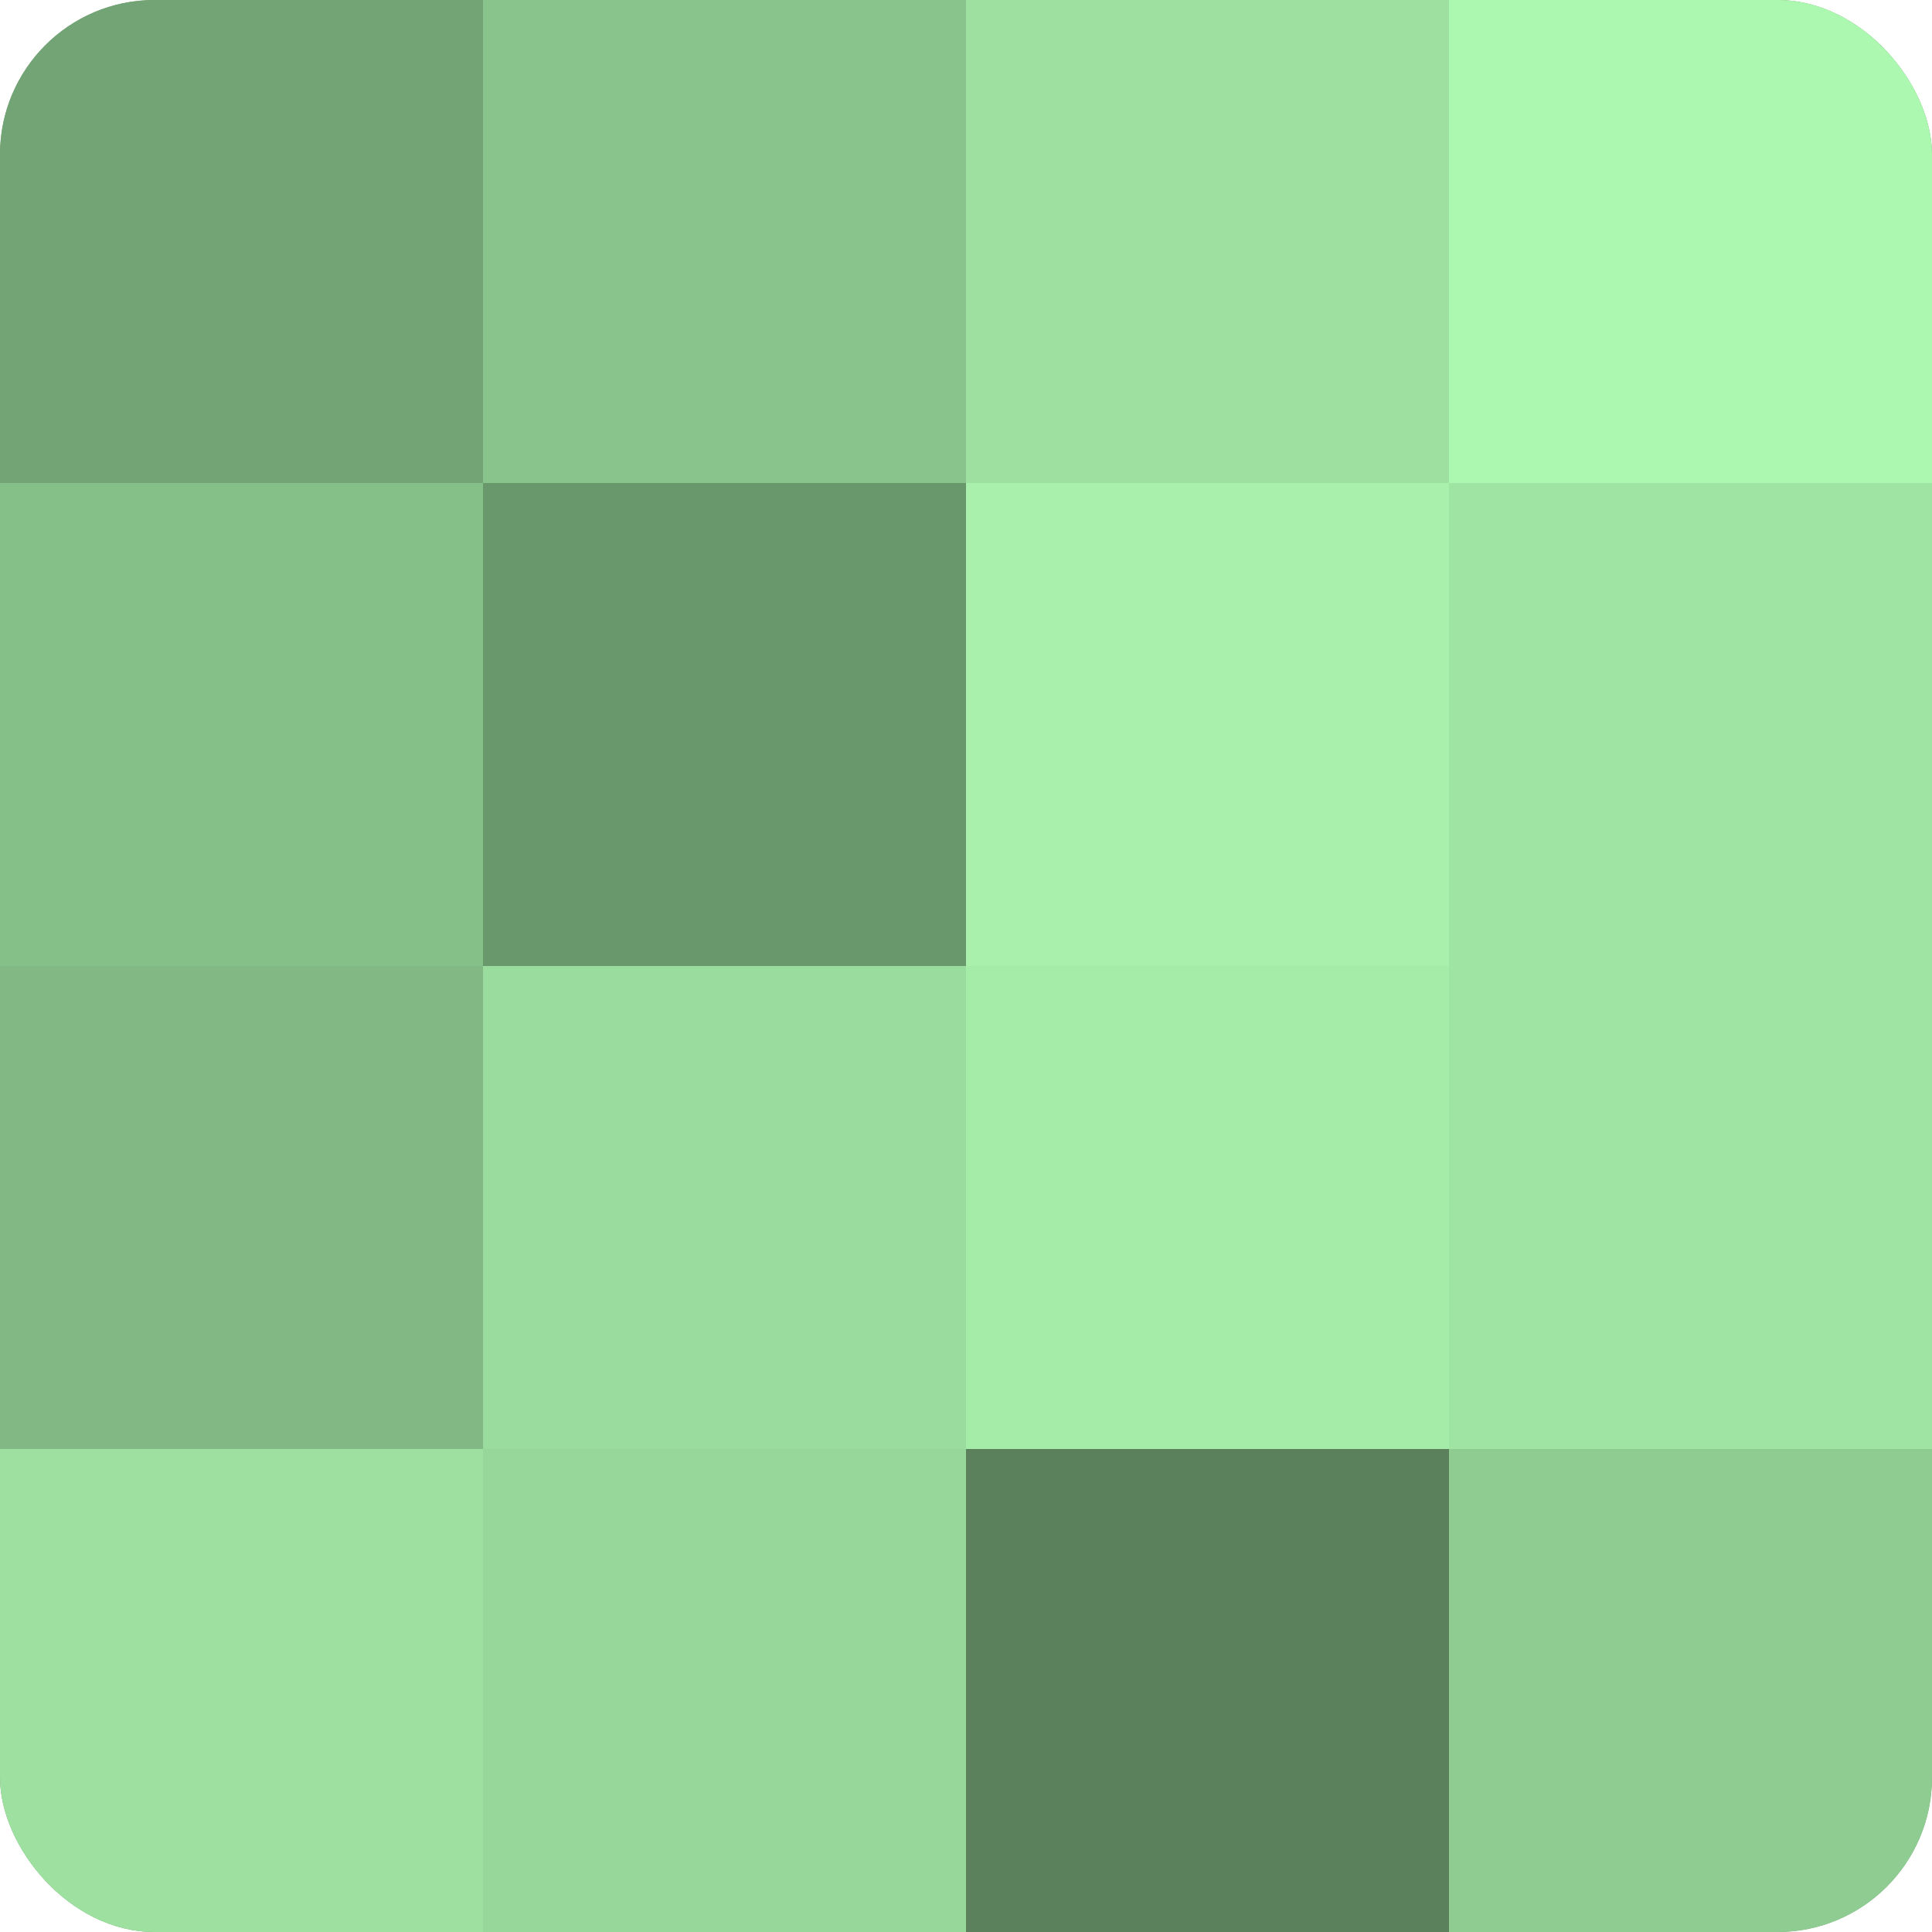
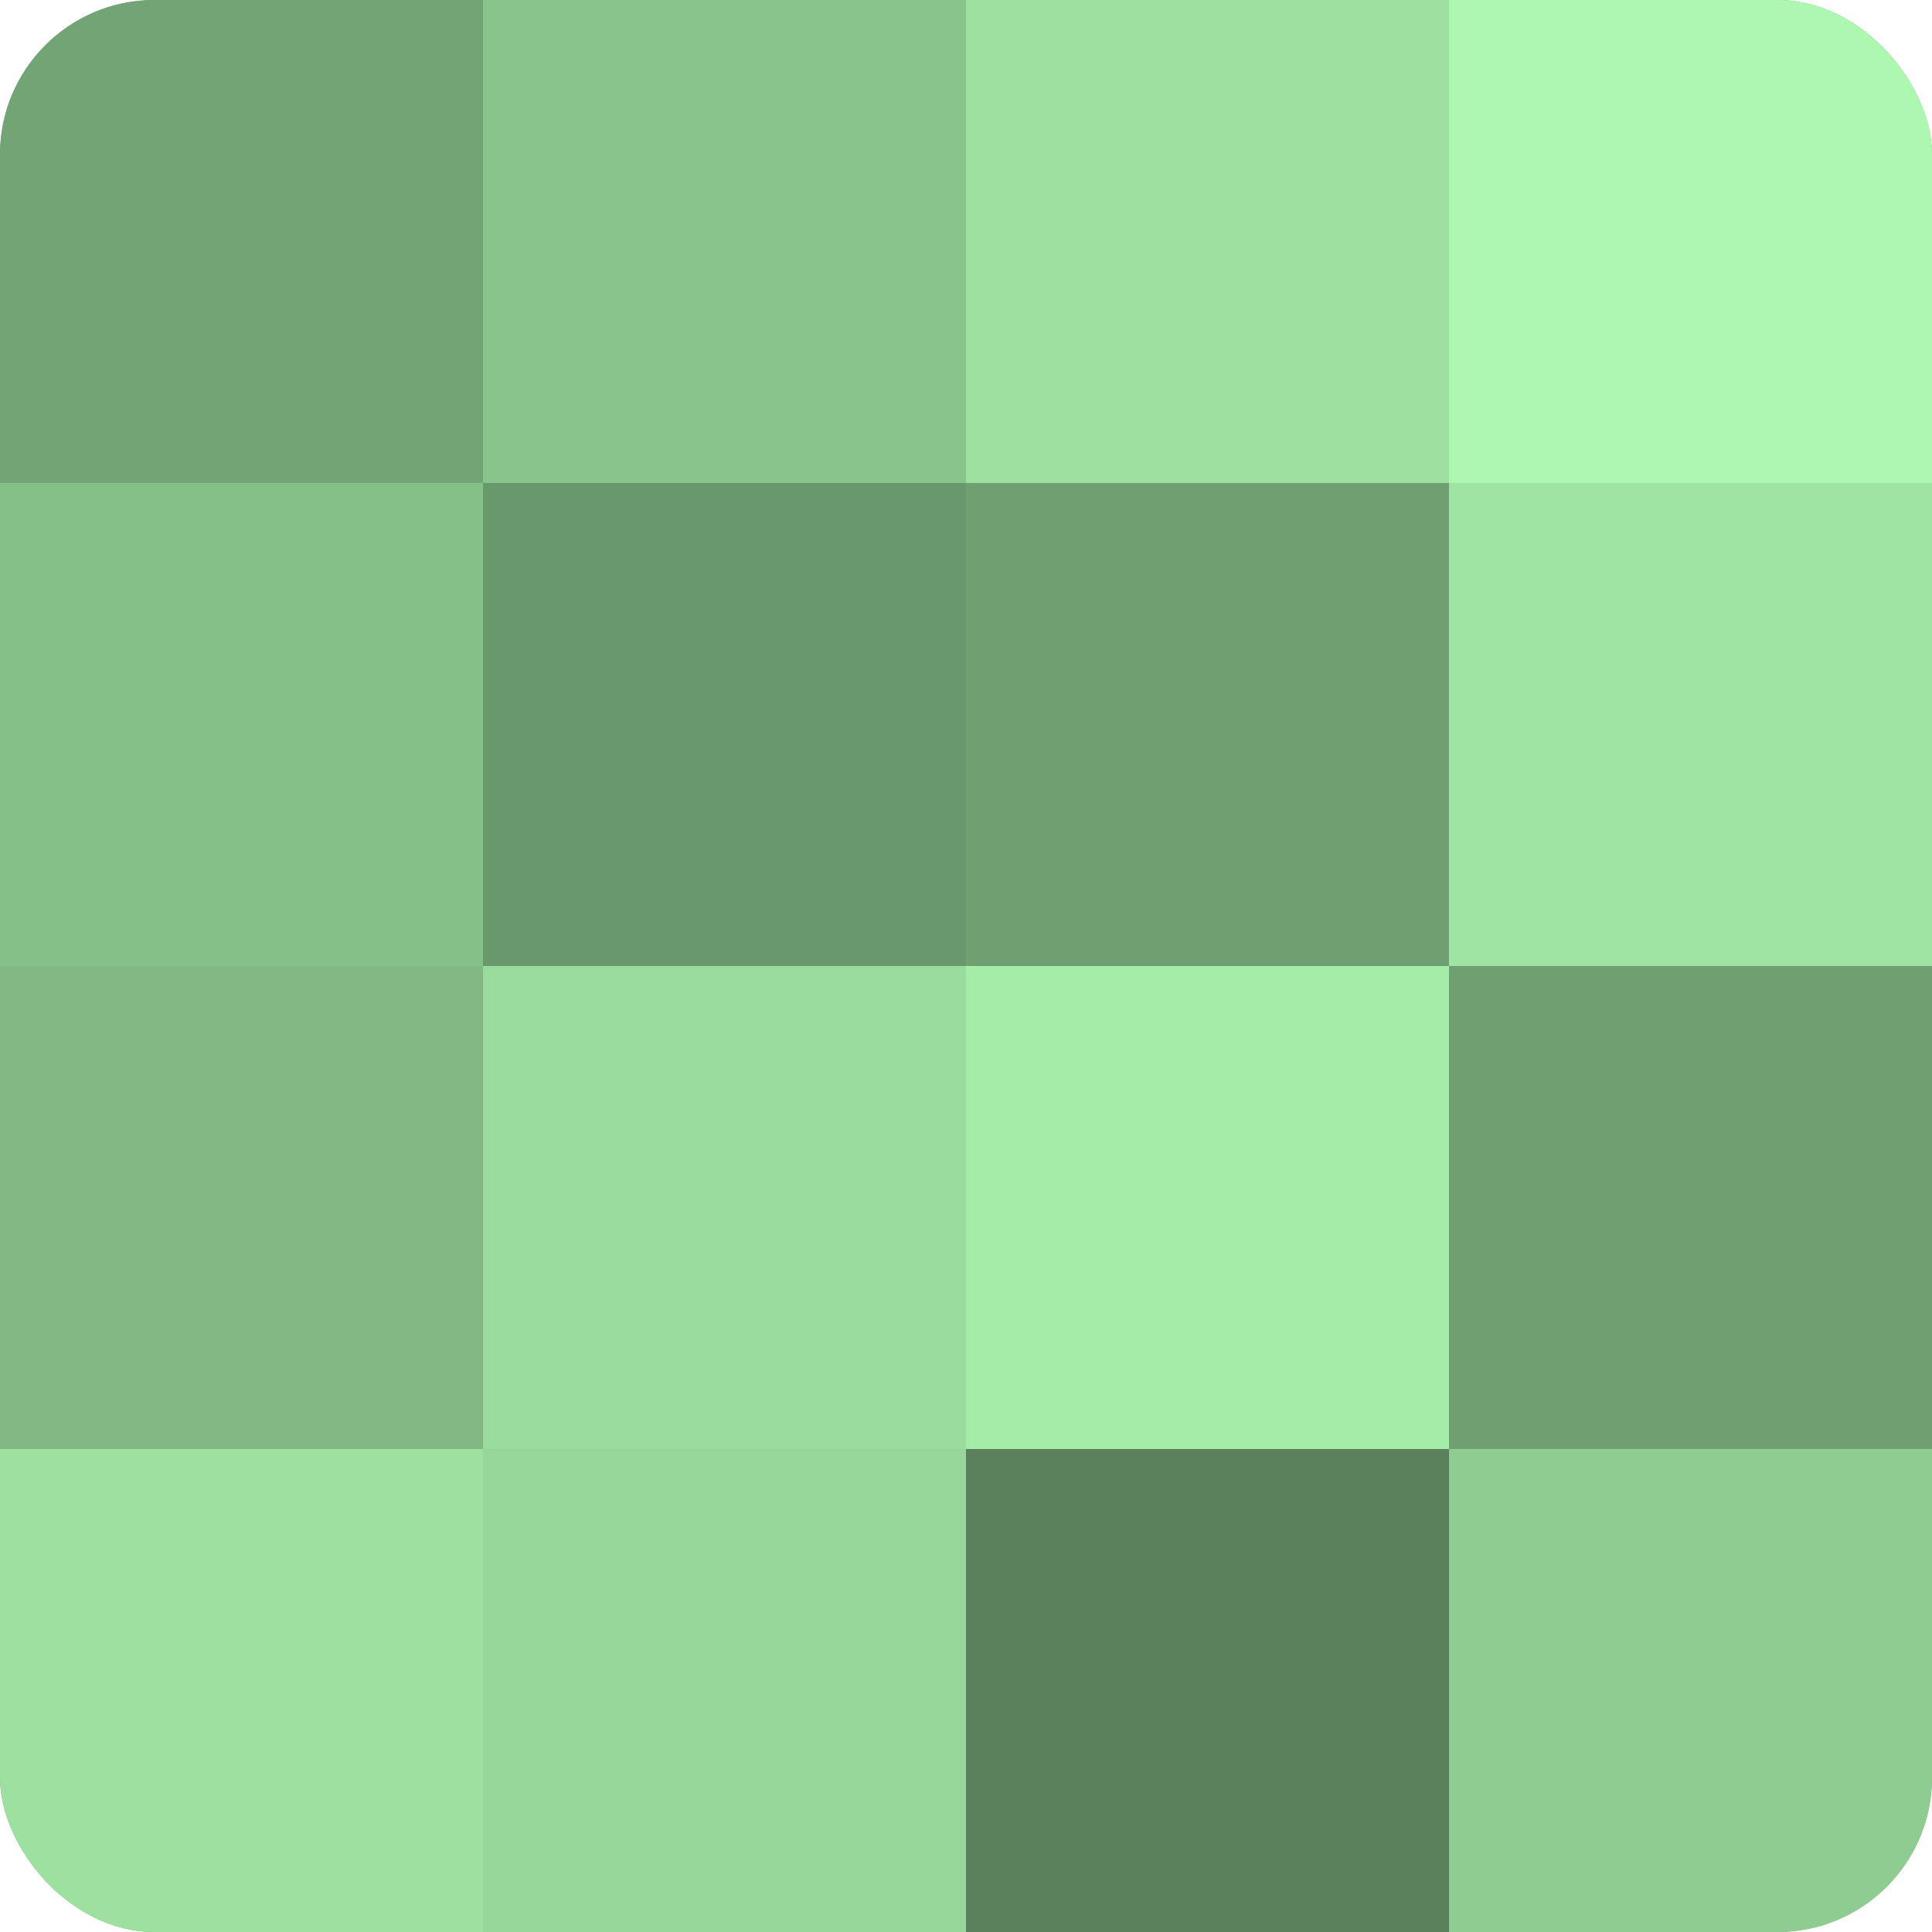
<svg xmlns="http://www.w3.org/2000/svg" width="60" height="60" viewBox="0 0 100 100" preserveAspectRatio="xMidYMid meet">
  <defs>
    <clipPath id="c" width="100" height="100">
      <rect width="100" height="100" rx="8" ry="8" />
    </clipPath>
  </defs>
  <g clip-path="url(#c)">
    <rect width="100" height="100" fill="#70a072" />
    <rect width="25" height="25" fill="#73a475" />
    <rect y="25" width="25" height="25" fill="#86c089" />
    <rect y="50" width="25" height="25" fill="#81b884" />
    <rect y="75" width="25" height="25" fill="#9de0a0" />
    <rect x="25" width="25" height="25" fill="#89c48c" />
    <rect x="25" y="25" width="25" height="25" fill="#6a986d" />
    <rect x="25" y="50" width="25" height="25" fill="#9adc9d" />
    <rect x="25" y="75" width="25" height="25" fill="#97d89a" />
    <rect x="50" width="25" height="25" fill="#9de0a0" />
-     <rect x="50" y="25" width="25" height="25" fill="#a8f0ab" />
    <rect x="50" y="50" width="25" height="25" fill="#a5eca9" />
    <rect x="50" y="75" width="25" height="25" fill="#5a805c" />
    <rect x="75" width="25" height="25" fill="#adf8b1" />
    <rect x="75" y="25" width="25" height="25" fill="#9fe4a3" />
-     <rect x="75" y="50" width="25" height="25" fill="#9fe4a3" />
    <rect x="75" y="75" width="25" height="25" fill="#8fcc92" />
  </g>
</svg>